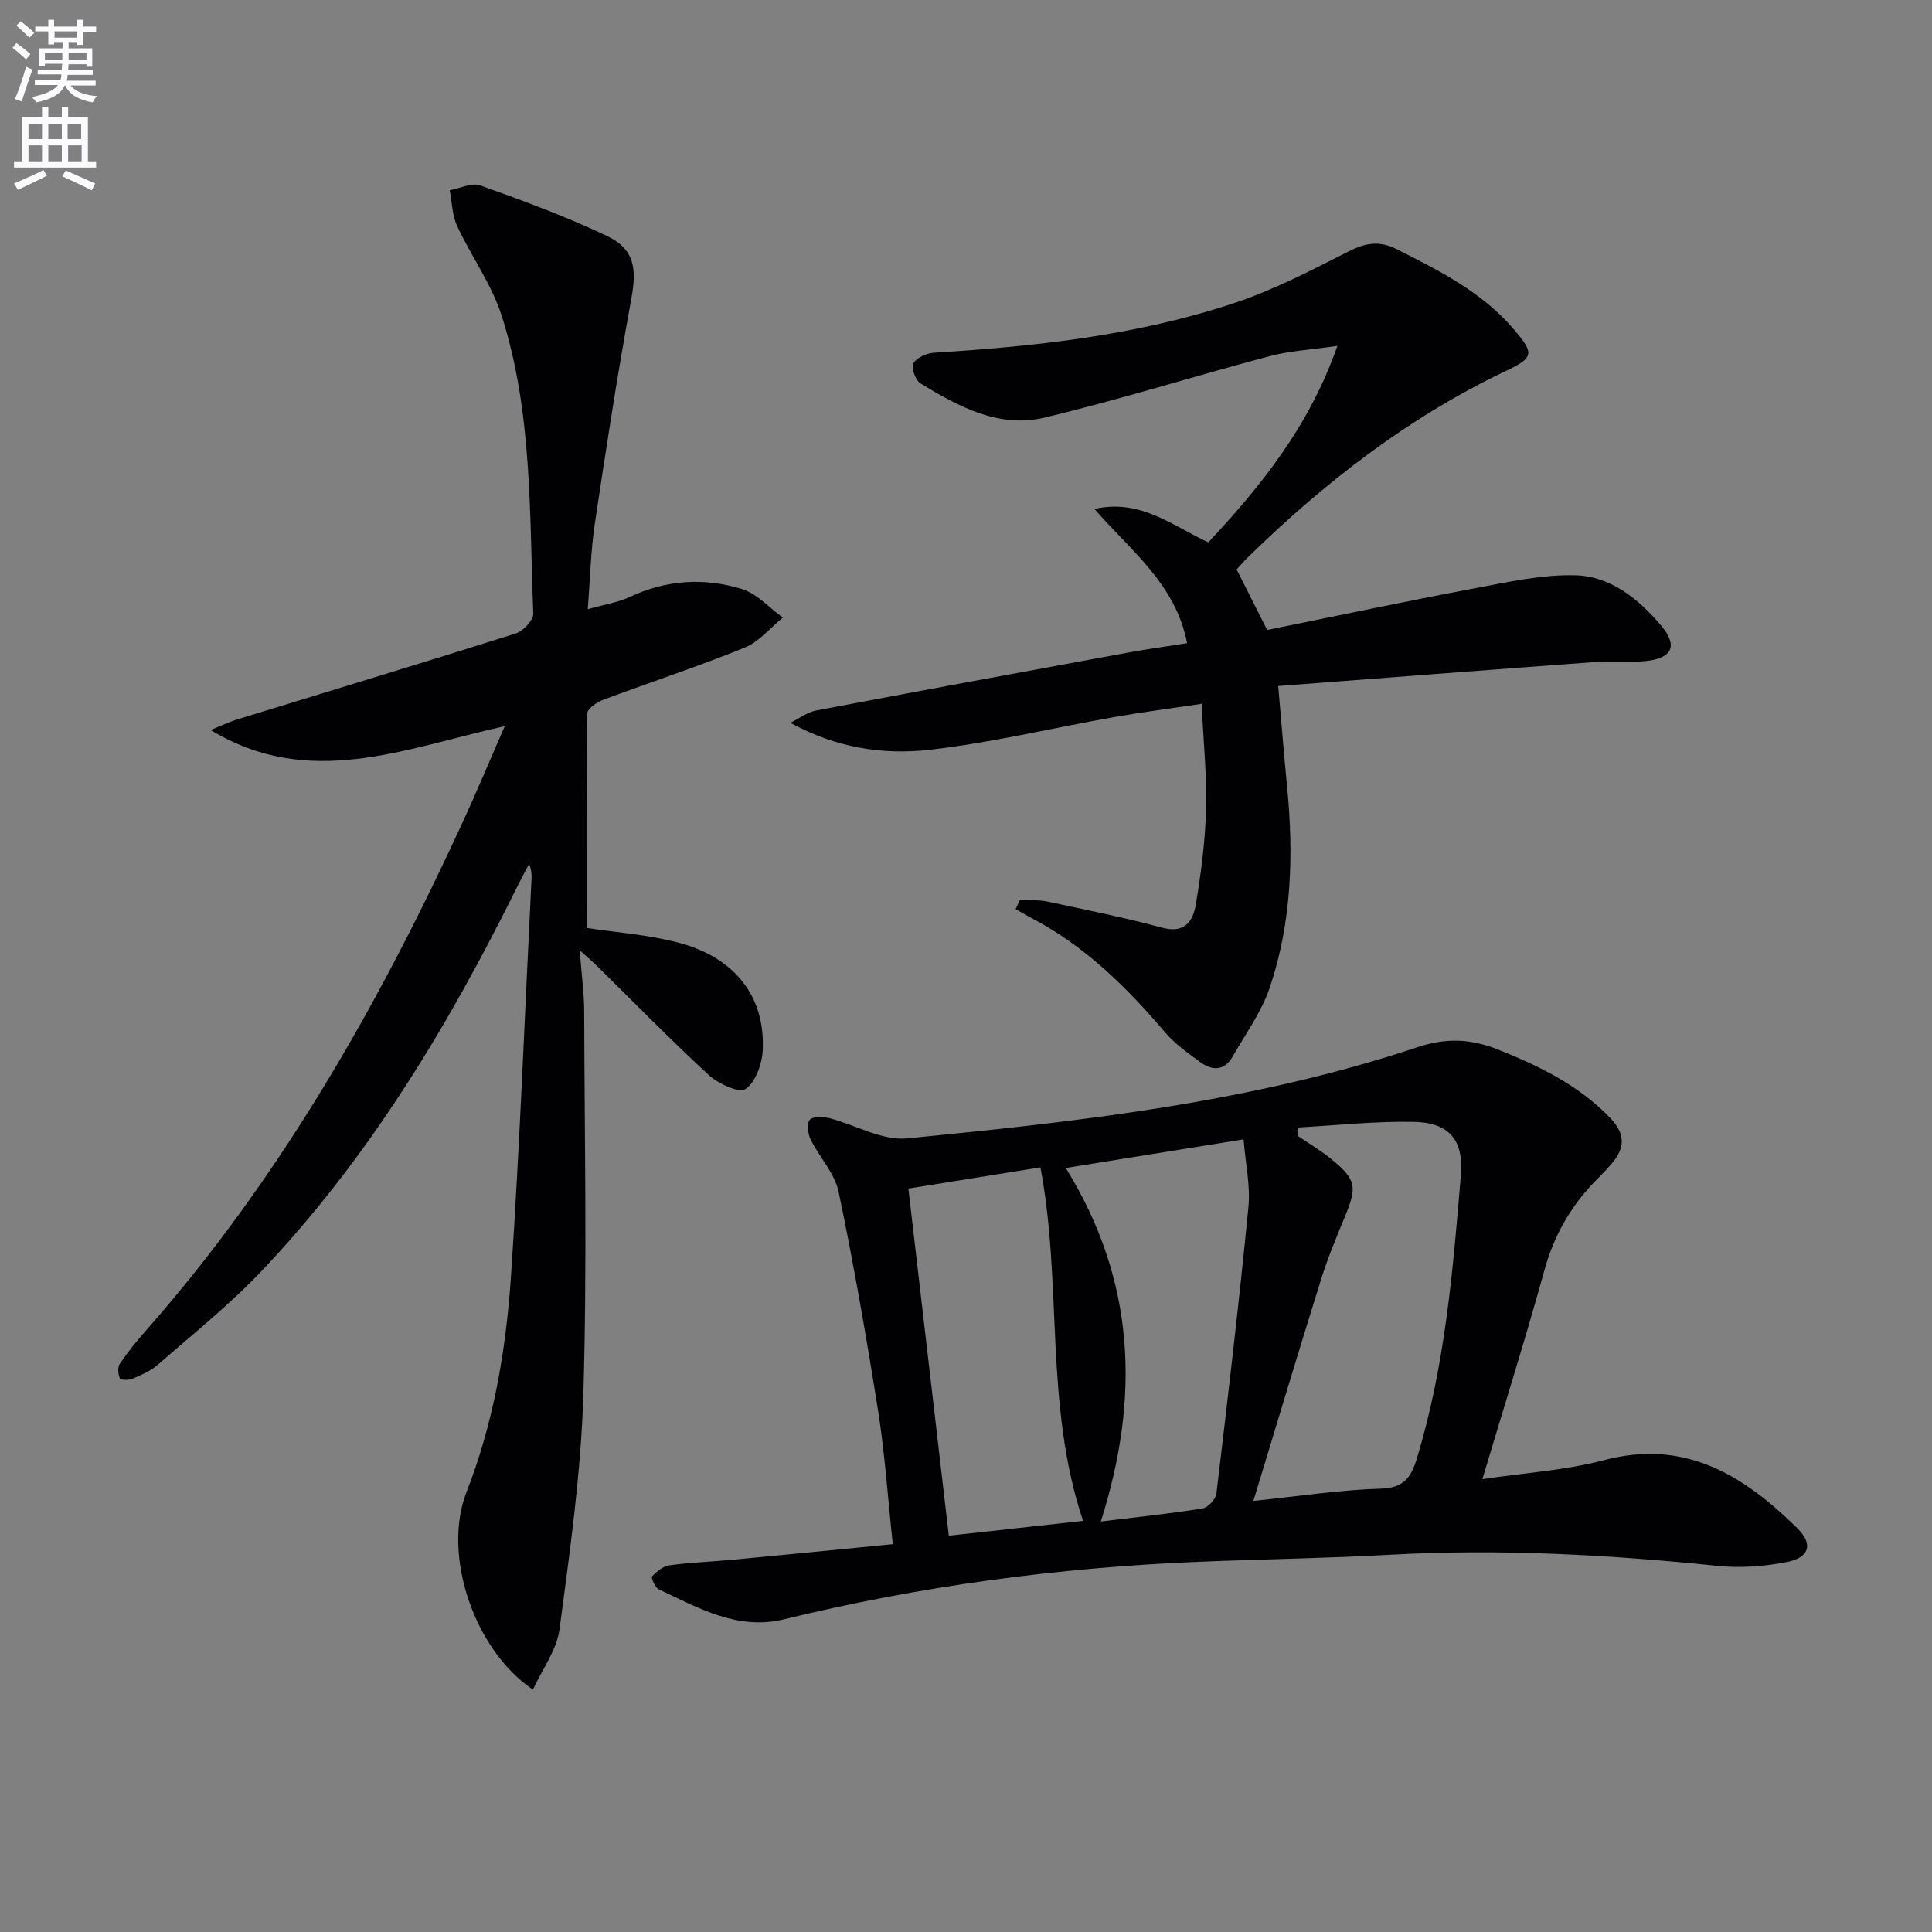
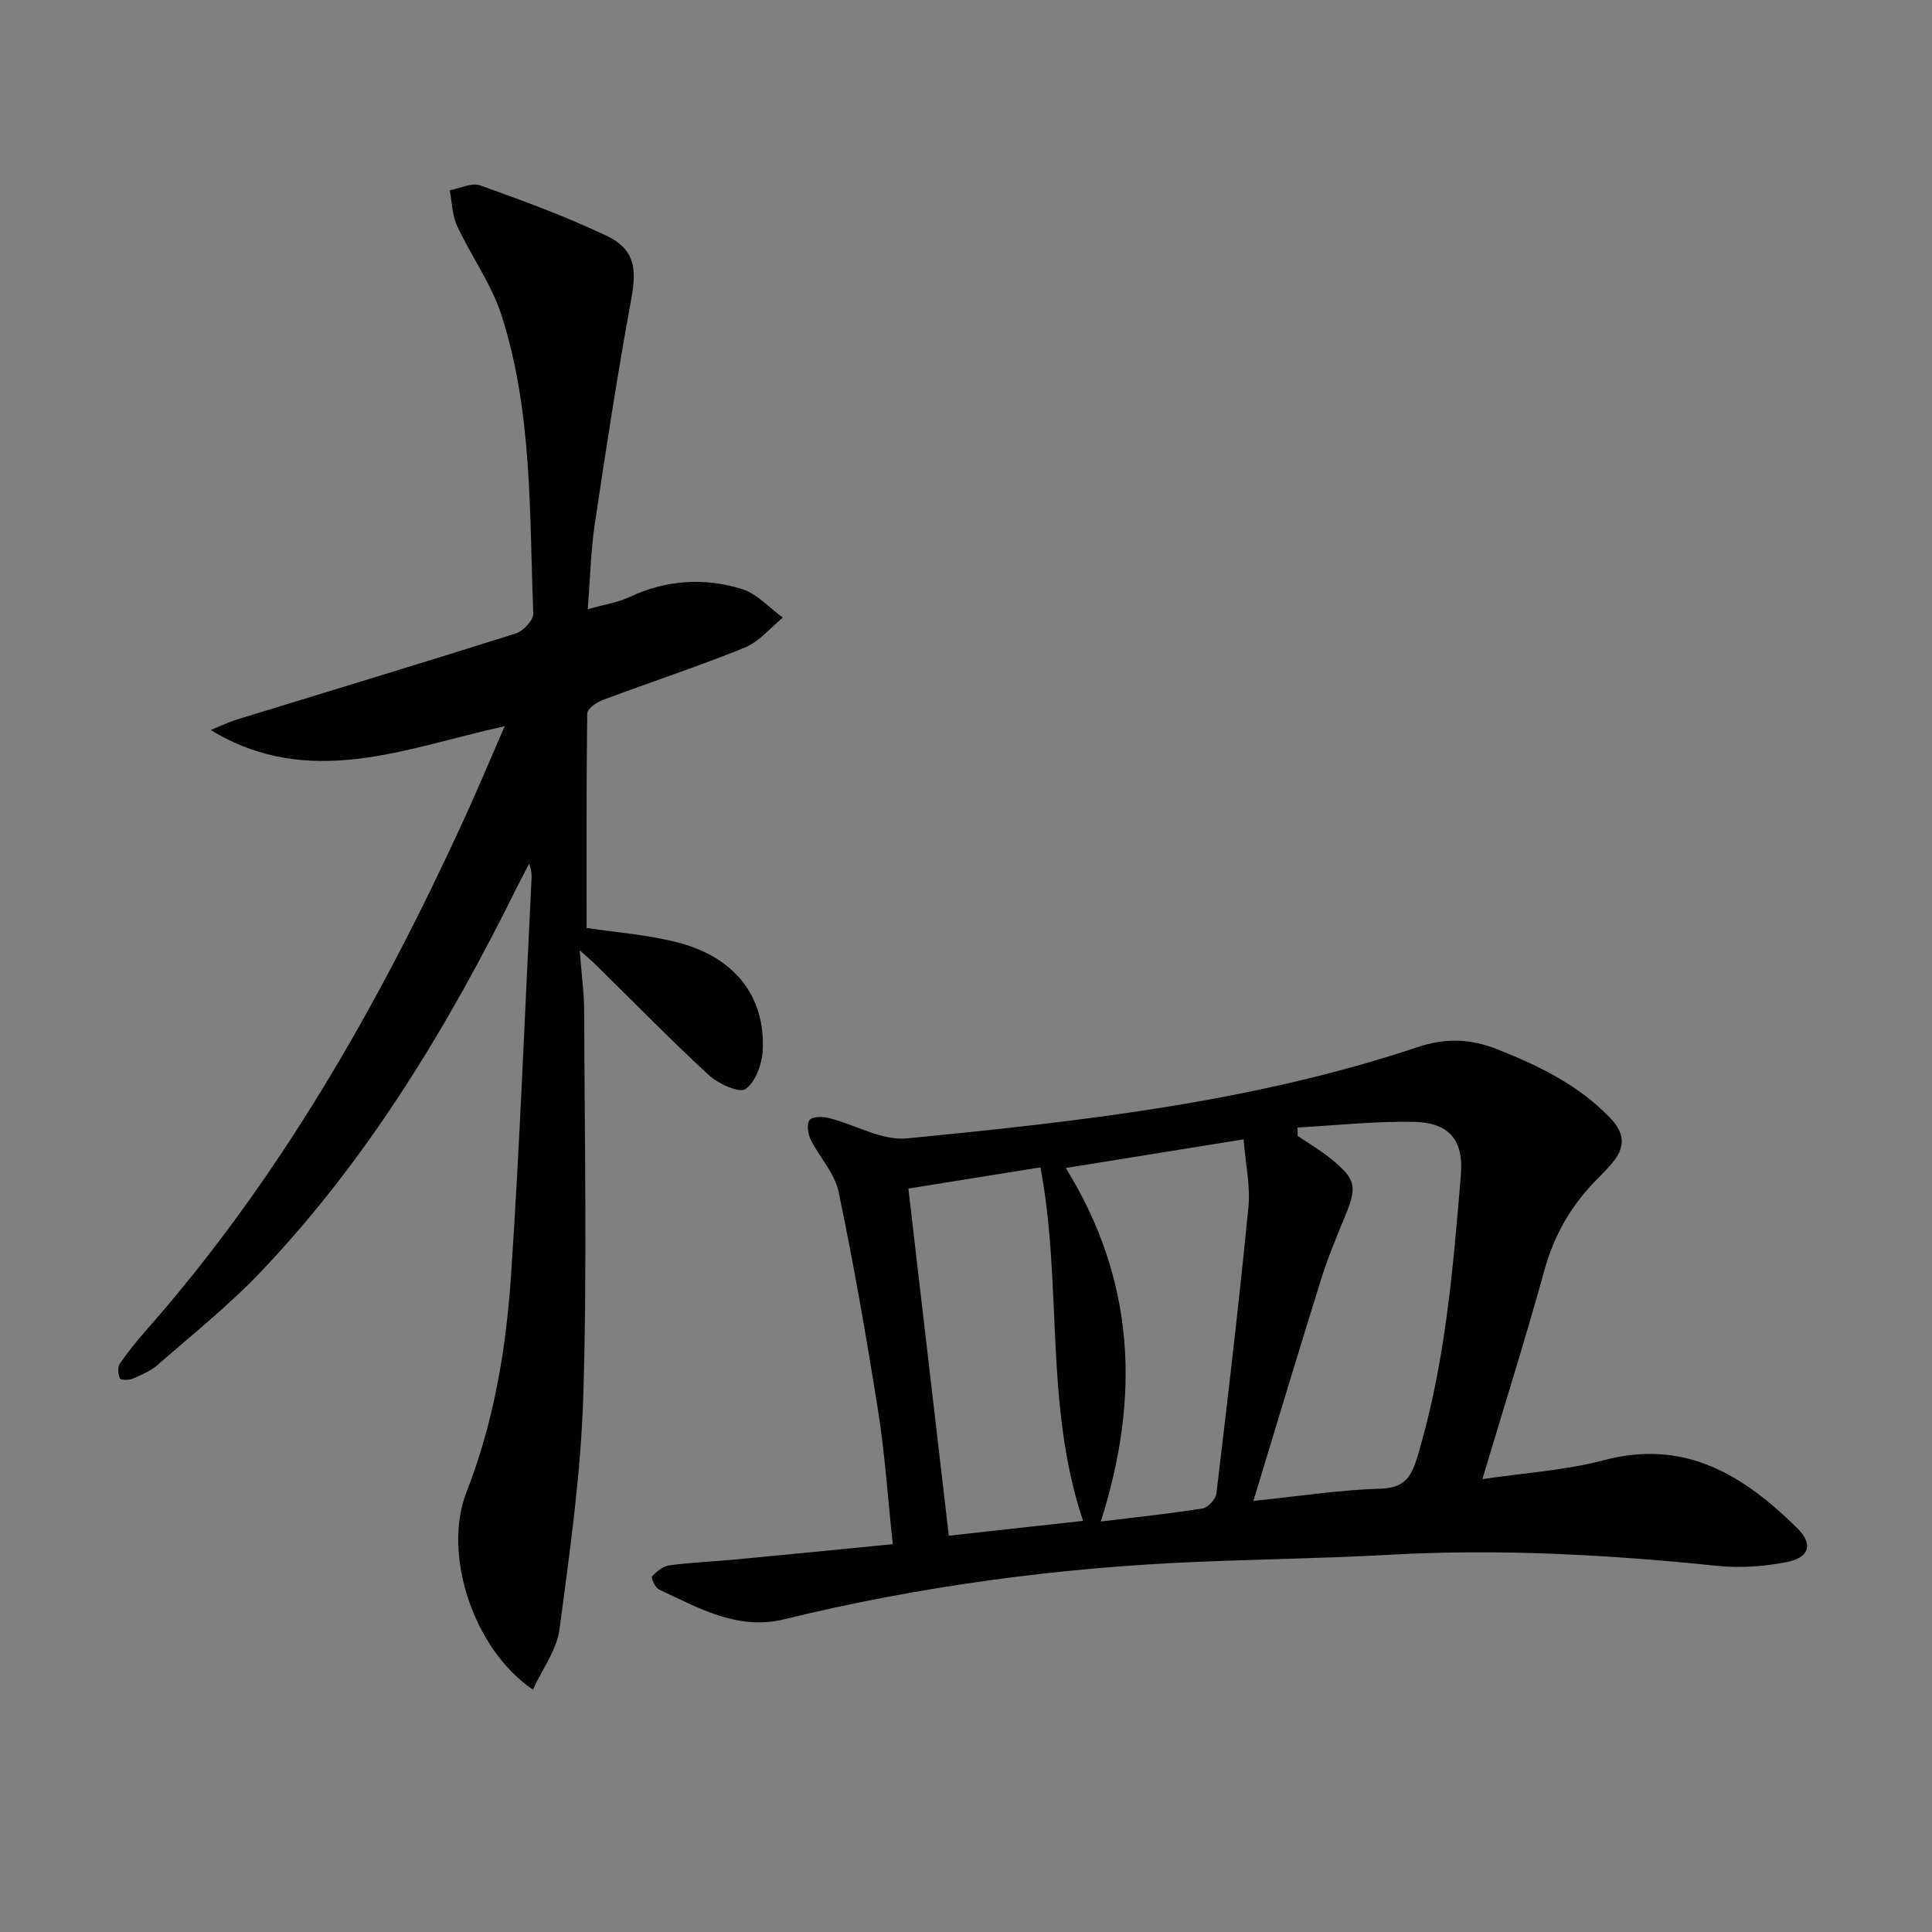
<svg xmlns="http://www.w3.org/2000/svg" enable-background="new 0 0 400 400" viewBox="0 0 400 400">
  <rect x="0" y="0" width="400" height="400" fill="#808080" stroke="none" />
-   <path d="m2.6 9.9.8-1c.9.7 1.9 1.4 2.9 2.3l-.9 1.1c-1.1-1-2-1.8-2.8-2.4zm.5 10.6c.9-2.1 1.6-4.3 2.3-6.7.4.2.8.4 1.3.6-.7 2.1-1.5 4.3-2.2 6.6zm.3-15.2.9-.9c1 .8 2 1.6 2.8 2.4l-1 1c-.9-.9-1.8-1.7-2.7-2.5zm12.6-1.2h1.2v1.4h2.7v1.1h-2.7v2.7h-1.2v-.6h-1.8v1.3h4.9v3.8h-1.2v-.5h-3.7c0 .4-.1.9-.1 1.2h5.1v1h-5.2c0 .5-.1.9-.2 1.2h6v1h-5.2c1.1 1.3 2.9 2 5.5 2.2-.4.4-.7.8-.9 1.3-2.9-.5-4.8-1.6-5.7-3.5h-.1c-.8 1.7-2.7 2.9-5.9 3.5-.2-.4-.6-.8-.9-1.1 2.8-.6 4.6-1.4 5.4-2.5h-4.8v-1h5.3c.1-.3.2-.7.2-1.2h-4.9v-1h5c0-.4 0-.8.1-1.2h-3.6v.5h-1.2v-3.7h4.9v-1.3h-1.8v.5h-1.2v-2.7h-2.7v-1h2.7v-1.4h1.2v1.4h4.8zm-6.7 8.3h3.6c0-.4 0-.9 0-1.4h-3.6zm1.9-4.6h4.8v-1.3h-4.7v1.3zm6.7 3.2h-3.7v1.4h3.7z" fill="#fbfafc" />
-   <path d="m8.7 22.1h1.3v2.2h2.8v-2.2h1.3v2.2h4.1v9.1h1.7v1.3h-17v-1.3h1.7v-9.1h4.1zm.3 13.1.7 1.2c-1.8.9-3.8 1.9-6 2.9-.2-.4-.5-.8-.8-1.3 2.3-1 4.4-1.9 6.1-2.8zm-3.1-6.4h2.8v-3.2h-2.8zm0 4.6h2.8v-3.3h-2.8zm4.1-4.6h2.8v-3.2h-2.8zm0 4.6h2.8v-3.3h-2.8zm3.6 1.9c2.1.9 4.1 1.8 6.1 2.7l-.7 1.4c-2.2-1.1-4.2-2-6.1-2.9zm3.2-9.7h-2.8v3.2h2.8zm-2.7 7.8h2.8v-3.3h-2.8z" fill="#fbfafc" />
  <g fill="#010104">
    <path d="m184.84 319.7c-1.04-9.72-1.63-18.66-3.02-27.48-2.41-15.22-5.05-30.41-8.2-45.49-.8-3.84-3.99-7.15-5.8-10.84-.57-1.17-.84-3.28-.18-4.03s2.74-.69 4.03-.37c5.41 1.37 10.92 4.71 16.1 4.2 35.68-3.49 71.38-7.44 105.63-18.86 6.05-2.02 11.16-1.75 16.69.45 8.55 3.4 16.69 7.34 23.24 14.13 3.24 3.36 3.14 6.28.32 9.55-.87 1.01-1.78 1.98-2.73 2.92-5.43 5.37-9.1 11.62-11.16 19.08-3.92 14.21-8.36 28.27-12.85 43.28 8.68-1.3 17.14-1.8 25.18-3.93 16.81-4.45 28.98 3.18 40.03 14.1 3.37 3.33 2.48 6.11-2.28 7.02-4.63.89-9.54 1.25-14.22.77-22.53-2.32-45.05-3.57-67.71-2.31-13.29.74-26.6.92-39.9 1.47-28.94 1.2-57.52 5.02-85.68 11.9-9.61 2.35-17.73-2.35-25.93-6.2-.77-.36-1.65-2.43-1.4-2.69.97-1.02 2.29-2.12 3.61-2.29 4.44-.6 8.93-.76 13.4-1.18 10.71-1 21.43-2.08 32.83-3.2zm83.8-86.26c.01.57.01 1.14.02 1.72 2.32 1.58 4.76 3.01 6.93 4.78 5.21 4.26 5.43 5.75 2.86 11.95-1.78 4.29-3.57 8.61-4.95 13.04-4.68 14.96-9.18 29.98-14 45.82 9.57-.99 17.93-2.29 26.33-2.54 4.67-.14 6.26-2.17 7.46-6.08 5.89-19.2 7.52-39.06 9.17-58.88.61-7.39-2.59-10.84-9.74-10.98-8.03-.16-16.06.73-24.08 1.17zm-40.73 81.57c7.61-.93 14.36-1.63 21.05-2.7 1.13-.18 2.74-1.91 2.88-3.07 2.37-19.75 4.69-39.51 6.63-59.3.44-4.47-.61-9.09-1-14.05-12.44 2-24.31 3.91-36.81 5.93 14.41 23.32 15.44 47.44 7.25 73.19zm-3.67-.13c-8.09-24.1-4.21-48.82-8.83-73.19-9.67 1.55-18.85 3.02-27.34 4.39 2.84 24.41 5.6 48.03 8.37 71.87 9.23-1.02 18.09-2 27.8-3.07z" />
    <path d="m121.44 192.12c5.99.92 12.66 1.38 19.01 3.04 11.74 3.08 18.01 11.21 17.46 22.29-.14 2.84-1.47 6.57-3.55 8.02-1.3.9-5.63-1.07-7.58-2.86-7.95-7.32-15.51-15.07-23.22-22.66-.8-.79-1.66-1.51-3.54-3.21.38 5.02.92 8.86.93 12.7.07 26.48.62 52.98-.18 79.44-.49 16.19-2.79 32.36-4.93 48.45-.57 4.26-3.54 8.2-5.5 12.49-12.37-8.36-18.76-28.11-13.77-40.86 5.64-14.4 8.19-29.47 9.22-44.7 1.83-27.03 2.84-54.11 4.2-81.17.06-1.28.24-2.56-.44-4.25-.85 1.64-1.73 3.26-2.55 4.92-14.24 28.75-30.68 56.07-52.9 79.45-6.62 6.97-14.2 13.03-21.46 19.37-1.46 1.28-3.38 2.09-5.2 2.87-.77.33-2.47.29-2.62-.06-.37-.88-.51-2.31-.02-3.03 1.67-2.46 3.56-4.78 5.53-7.01 27.64-31.38 48.04-67.27 65.42-105.02 2.95-6.4 5.66-12.92 8.75-19.99-20.72 4.6-40.46 13.2-60.89.8 1.87-.75 3.7-1.63 5.63-2.23 19.19-5.91 38.41-11.7 57.55-17.76 1.55-.49 3.68-2.77 3.62-4.15-.82-20.72-.14-41.68-6.57-61.71-2.08-6.48-6.3-12.25-9.2-18.51-1.03-2.22-1.05-4.92-1.53-7.39 2.13-.38 4.56-1.63 6.33-1 8.85 3.17 17.71 6.41 26.19 10.45 5.77 2.75 6.23 6.75 5.07 13.06-2.84 15.47-5.23 31.03-7.56 46.6-.83 5.53-.94 11.17-1.45 17.63 3.42-.97 6.21-1.38 8.66-2.53 7.59-3.56 15.47-4.06 23.27-1.64 3.13.97 5.66 3.88 8.46 5.91-2.61 2.12-4.91 5-7.89 6.21-9.67 3.92-19.61 7.18-29.39 10.84-1.29.48-3.21 1.83-3.22 2.8-.2 14.77-.14 29.54-.14 44.4z" />
-     <path d="m245.78 133.16c-2.4-12.28-11.59-19.05-19.19-27.79 9.55-2.14 16.02 3.41 23.58 6.92 10.8-11.59 20.78-23.78 26.73-40.68-5.49.8-9.89 1.03-14.05 2.13-15.55 4.13-30.93 8.97-46.57 12.72-9.44 2.26-17.82-2.28-25.68-7.06-1.05-.64-2-3.28-1.51-4.15.67-1.19 2.74-2.13 4.26-2.22 21.09-1.31 42.06-3.59 62.2-10.29 8.12-2.7 15.84-6.72 23.51-10.61 3.57-1.81 6.41-2.42 10.2-.5 8.8 4.45 17.57 8.84 24.12 16.51 4.31 5.04 4.24 5.88-1.56 8.64-20.22 9.62-37.62 23.12-53.54 38.68-.81.79-1.54 1.67-2.25 2.44 2.04 4.04 3.95 7.84 6.32 12.53 14.12-2.86 28.52-5.91 42.98-8.63 6.91-1.3 13.97-2.89 20.91-2.69 7.23.21 13 4.89 17.62 10.34 3.61 4.26 2.42 6.87-3.26 7.43-3.63.36-7.34-.04-10.98.23-21.52 1.58-43.03 3.25-64.98 4.92.66 7.56 1.2 14.28 1.85 20.98 1.37 14.03.93 27.97-3.58 41.4-1.71 5.09-5.03 9.65-7.73 14.38-1.74 3.04-4.3 2.87-6.76 1.06-2.53-1.87-5.19-3.74-7.2-6.11-8.04-9.46-16.77-18.03-27.92-23.81-1.03-.53-2.02-1.14-3.03-1.7.31-.66.61-1.32.92-1.98 1.91.13 3.86.03 5.71.42 7.94 1.7 15.92 3.3 23.75 5.41 4.68 1.26 6.36-1.42 6.93-4.8 1.09-6.53 1.95-13.17 2.12-19.78.18-6.94-.54-13.91-.92-21.78-6.28.94-12.26 1.71-18.2 2.76-12.75 2.25-25.39 5.32-38.22 6.77-9.62 1.08-19.35-.45-28.72-5.6 1.77-.87 3.46-2.19 5.33-2.55 21.5-4.08 43.02-8.03 64.54-11.98 4.04-.74 8.1-1.3 12.27-1.96z" />
  </g>
</svg>